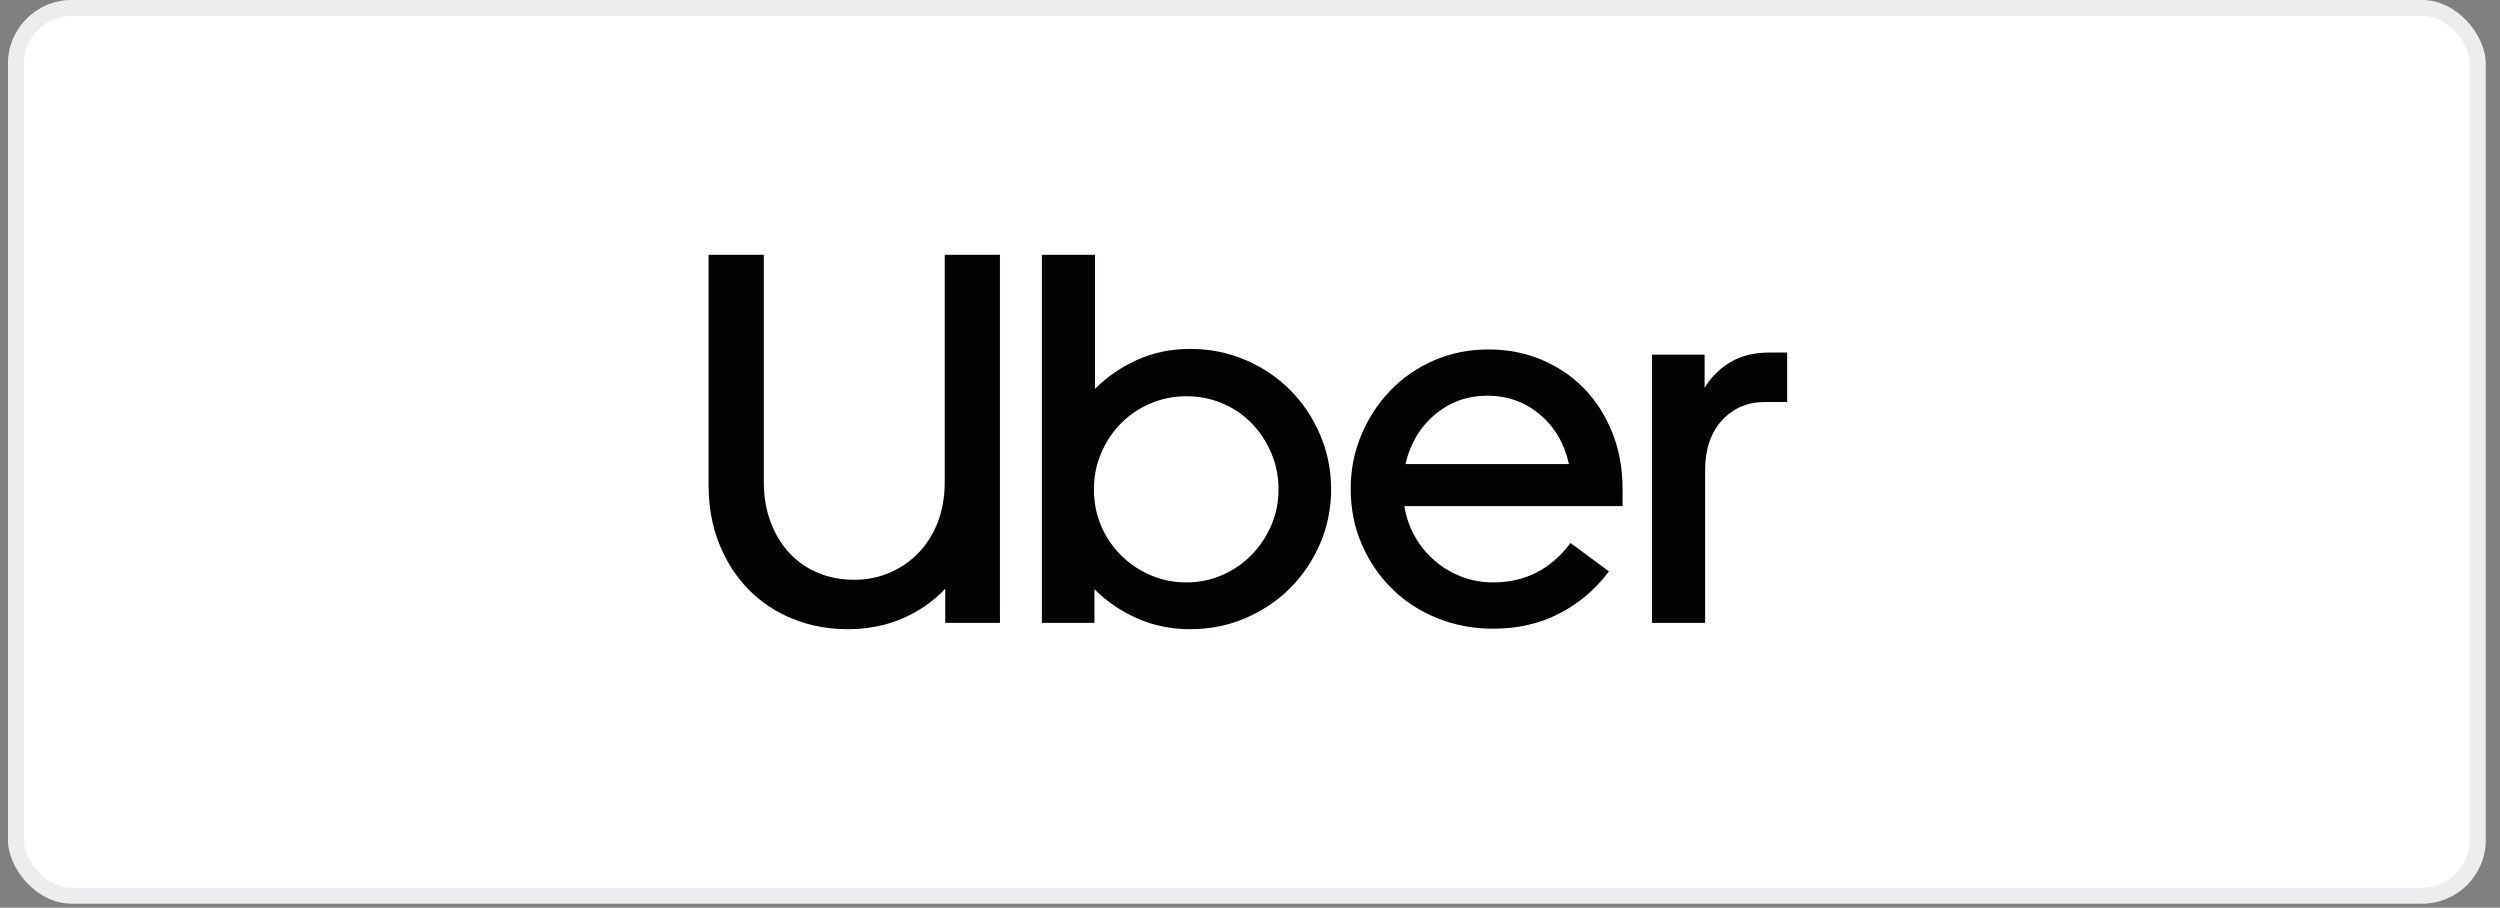
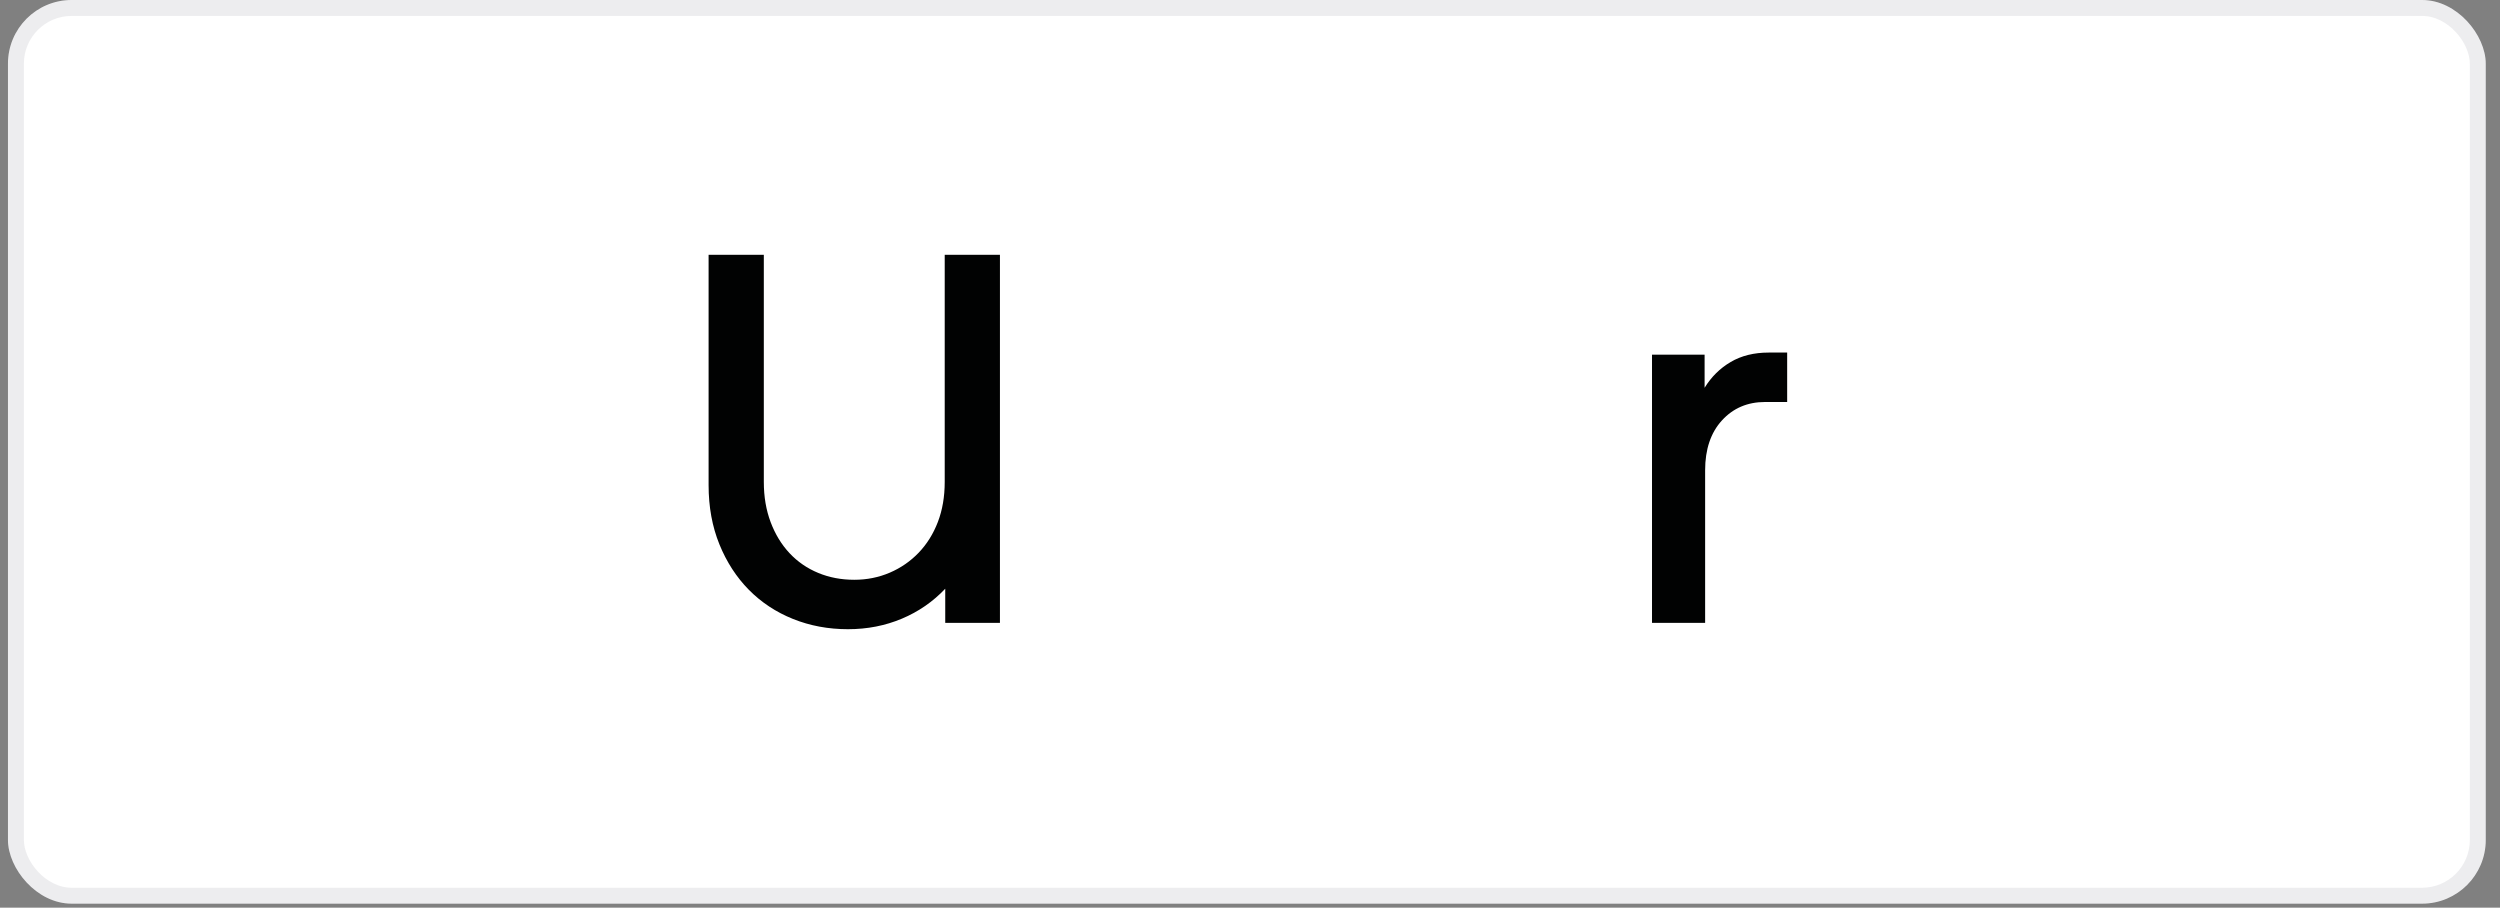
<svg xmlns="http://www.w3.org/2000/svg" width="157" height="57" viewBox="0 0 157 57" fill="none">
  <rect x="0" y="0" width="157" height="57" fill="#808080" stroke="none" />
  <rect x="0.5" width="155.605" height="56.75" rx="4" fill="white" />
  <rect x="1" y="0.5" width="154.605" height="55.75" rx="3.5" stroke="#1D2434" stroke-opacity="0.08" />
  <g clip-path="url(#clip0_1176_749)">
    <path d="M48.397 32.793C48.683 33.553 49.08 34.203 49.586 34.742C50.092 35.281 50.692 35.694 51.386 35.98C52.079 36.267 52.833 36.41 53.648 36.41C54.441 36.41 55.184 36.261 55.877 35.964C56.571 35.666 57.176 35.248 57.694 34.709C58.211 34.169 58.613 33.525 58.899 32.777C59.185 32.028 59.328 31.192 59.328 30.267V16H62.796V39.118H59.361V36.971C58.591 37.786 57.683 38.413 56.637 38.853C55.591 39.294 54.463 39.514 53.252 39.514C52.019 39.514 50.868 39.299 49.8 38.87C48.733 38.441 47.808 37.83 47.026 37.037C46.245 36.244 45.628 35.292 45.177 34.18C44.726 33.069 44.5 31.83 44.5 30.465V16H47.968V30.267C47.968 31.192 48.111 32.034 48.397 32.793Z" fill="#010202" />
-     <path d="M68.765 16V24.421C69.536 23.651 70.427 23.04 71.44 22.588C72.453 22.137 73.554 21.912 74.743 21.912C75.976 21.912 77.132 22.143 78.21 22.605C79.289 23.067 80.225 23.695 81.017 24.488C81.81 25.28 82.438 26.216 82.9 27.295C83.362 28.373 83.594 29.518 83.594 30.729C83.594 31.94 83.362 33.08 82.9 34.147C82.438 35.215 81.81 36.145 81.017 36.938C80.225 37.73 79.289 38.358 78.21 38.82C77.132 39.283 75.976 39.514 74.743 39.514C73.554 39.514 72.448 39.288 71.424 38.837C70.4 38.386 69.503 37.775 68.732 37.004V39.118H65.43V16H68.765ZM69.145 33.008C69.442 33.713 69.855 34.329 70.383 34.857C70.912 35.386 71.528 35.804 72.233 36.112C72.937 36.421 73.697 36.575 74.512 36.575C75.304 36.575 76.053 36.421 76.757 36.112C77.462 35.804 78.073 35.386 78.59 34.857C79.108 34.329 79.52 33.713 79.829 33.008C80.137 32.303 80.291 31.544 80.291 30.729C80.291 29.915 80.137 29.149 79.829 28.434C79.52 27.718 79.108 27.096 78.59 26.568C78.073 26.04 77.462 25.627 76.757 25.33C76.053 25.032 75.304 24.884 74.512 24.884C73.719 24.884 72.971 25.032 72.266 25.33C71.561 25.627 70.945 26.04 70.416 26.568C69.888 27.096 69.47 27.718 69.162 28.434C68.853 29.149 68.699 29.915 68.699 30.729C68.699 31.544 68.848 32.303 69.145 33.008Z" fill="#010202" />
-     <path d="M85.485 27.328C85.925 26.271 86.531 25.341 87.301 24.538C88.072 23.734 88.985 23.101 90.042 22.639C91.099 22.176 92.244 21.945 93.477 21.945C94.688 21.945 95.811 22.166 96.845 22.606C97.88 23.046 98.772 23.657 99.52 24.439C100.269 25.22 100.852 26.145 101.271 27.213C101.689 28.281 101.898 29.442 101.898 30.697V31.787H88.193C88.303 32.469 88.523 33.102 88.853 33.686C89.183 34.269 89.596 34.776 90.092 35.205C90.587 35.634 91.148 35.97 91.776 36.212C92.403 36.454 93.069 36.575 93.774 36.575C95.778 36.575 97.396 35.75 98.629 34.099L101.04 35.882C100.203 37.005 99.168 37.885 97.935 38.524C96.702 39.162 95.315 39.482 93.774 39.482C92.519 39.482 91.347 39.261 90.257 38.821C89.167 38.381 88.22 37.764 87.417 36.972C86.613 36.179 85.98 35.249 85.518 34.181C85.055 33.113 84.824 31.952 84.824 30.697C84.824 29.508 85.044 28.385 85.485 27.328ZM90.125 26.024C89.189 26.805 88.567 27.846 88.259 29.145H98.53C98.243 27.846 97.632 26.805 96.697 26.024C95.761 25.242 94.666 24.851 93.411 24.851C92.156 24.851 91.06 25.242 90.125 26.024Z" fill="#010202" />
    <path d="M108.139 26.401C107.434 27.172 107.082 28.217 107.082 29.538V39.116H103.746V22.273H107.049V24.353C107.467 23.671 108.012 23.131 108.683 22.735C109.355 22.339 110.153 22.141 111.078 22.141H112.234V25.245H110.847C109.746 25.245 108.843 25.63 108.139 26.401Z" fill="#010202" />
  </g>
  <defs>
    <clipPath id="clip0_1176_749">
      <rect width="67.734" height="23.514" fill="white" transform="translate(44.5 16)" />
    </clipPath>
  </defs>
</svg>